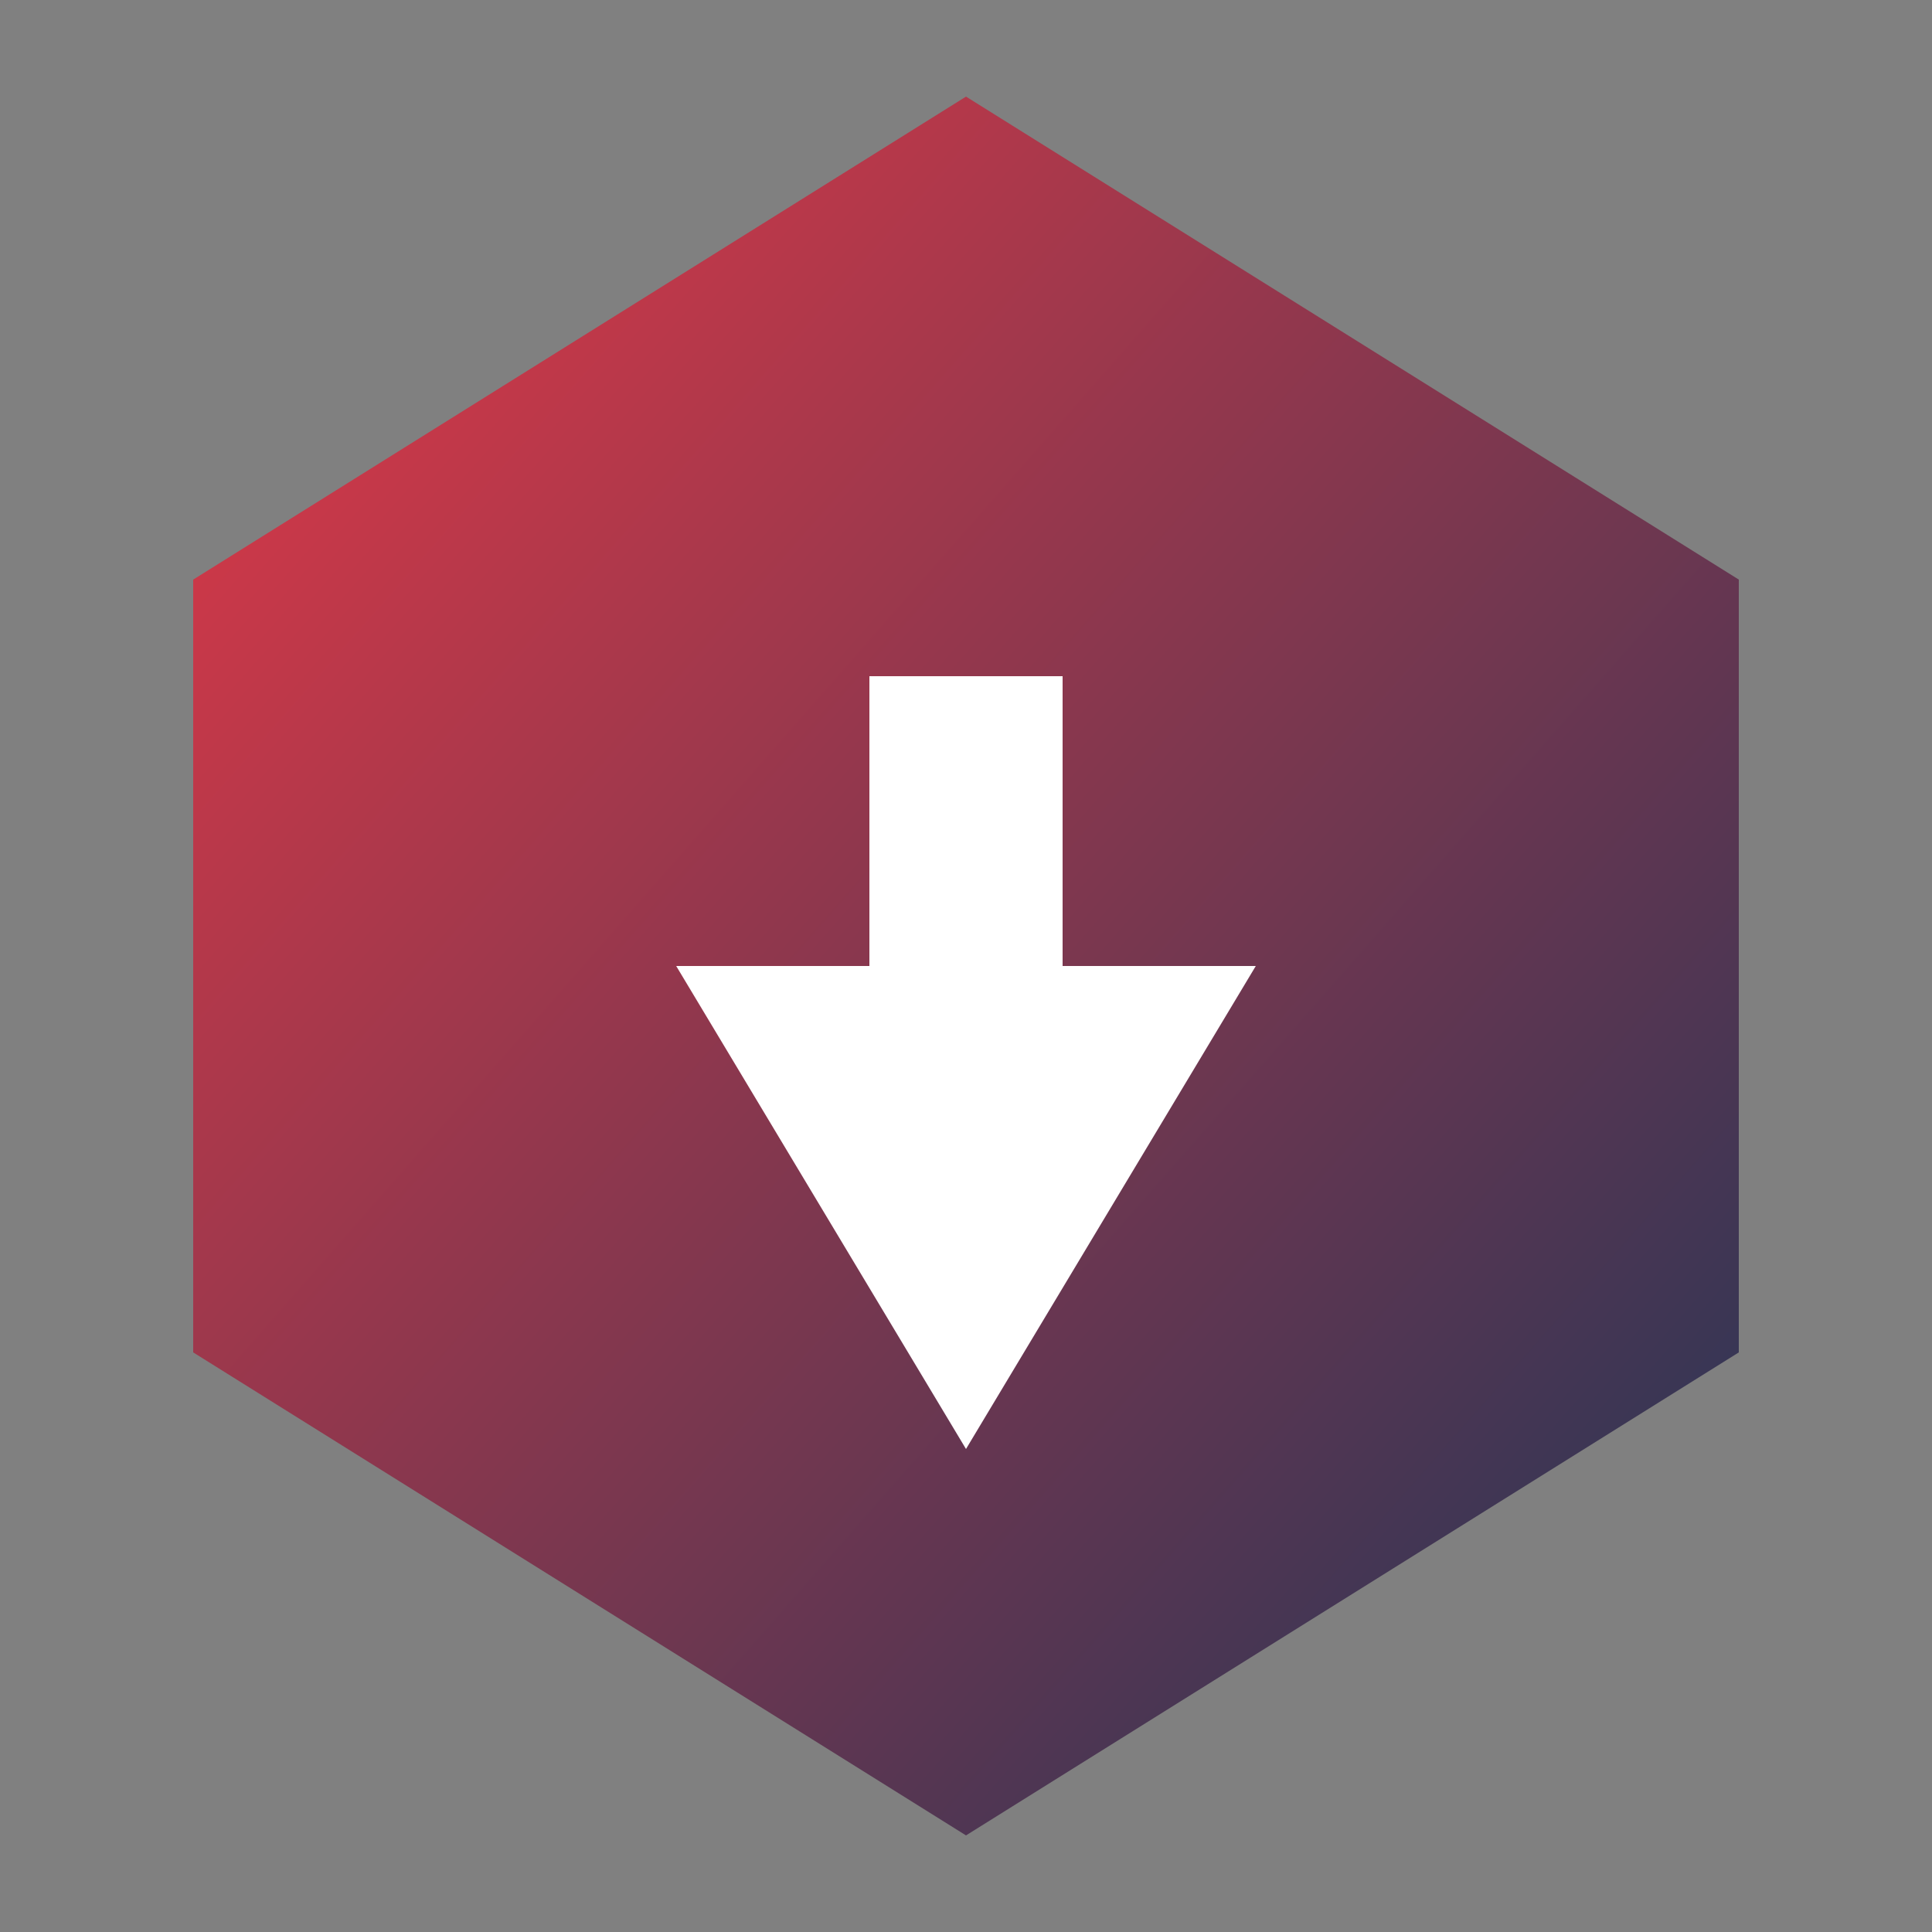
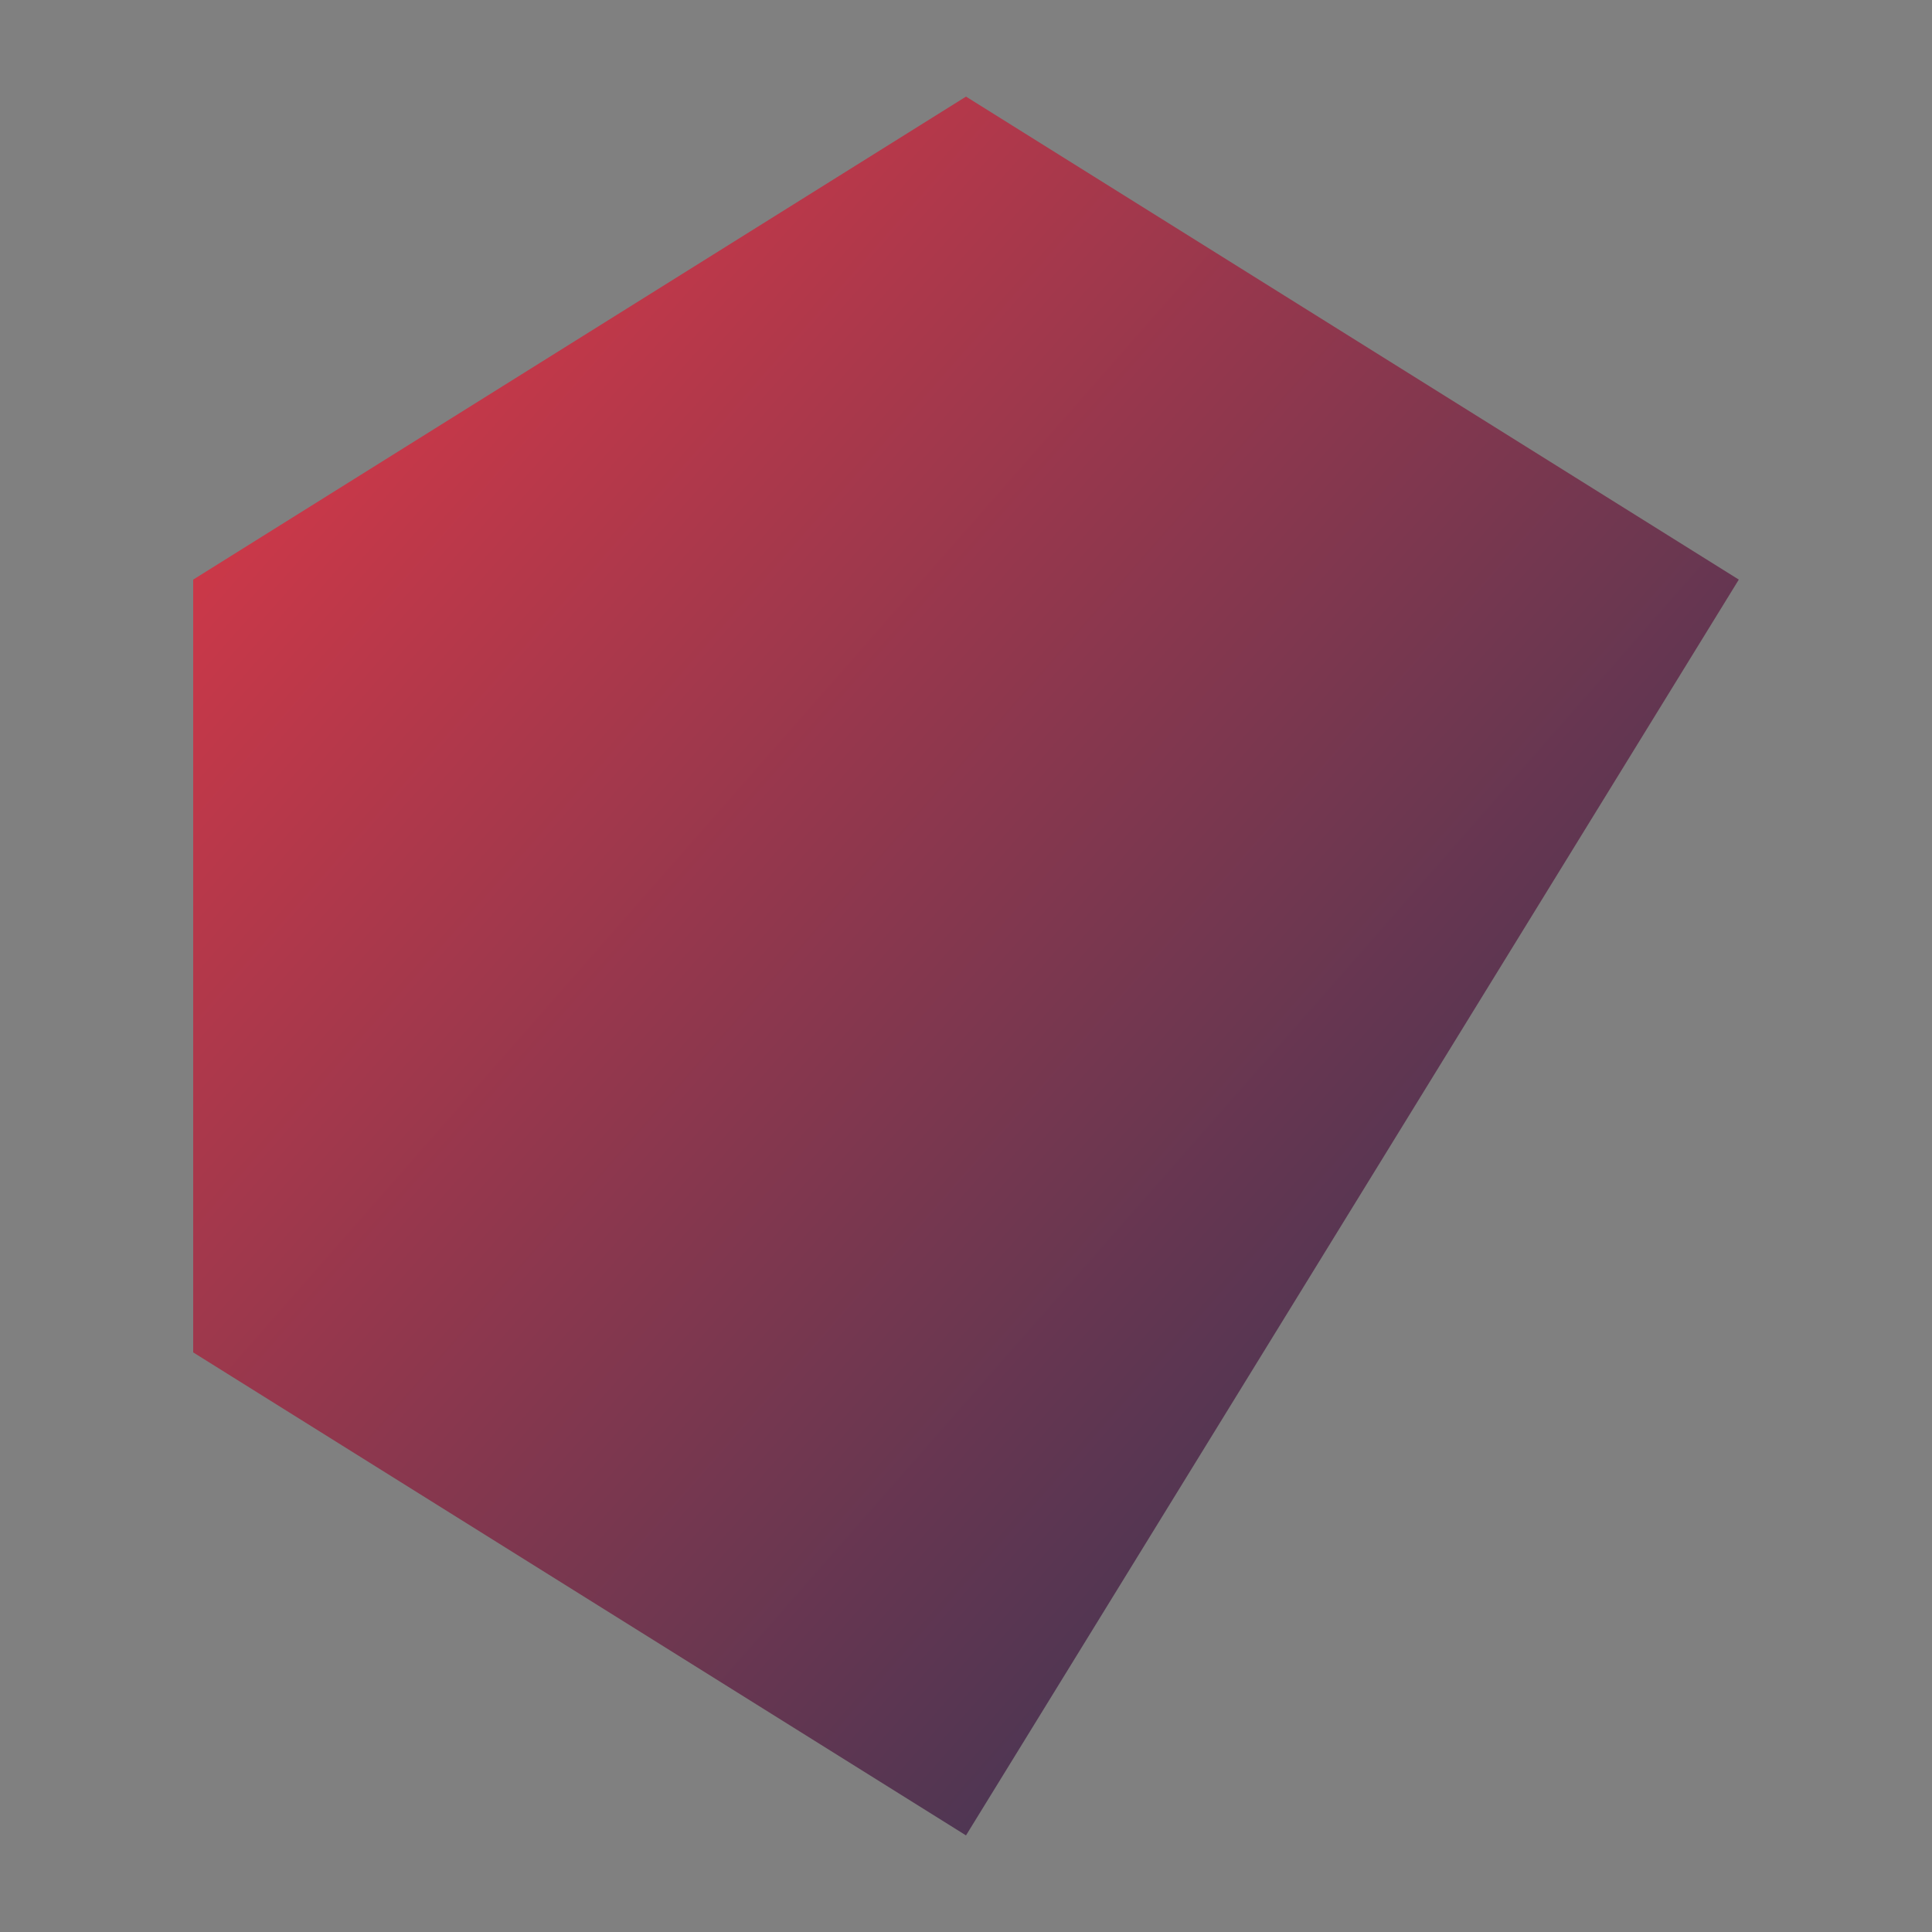
<svg xmlns="http://www.w3.org/2000/svg" viewBox="0 0 100 100">
  <rect x="0" y="0" width="100" height="100" fill="#808080" stroke="none" />
  <defs>
    <linearGradient id="grad" x1="0%" y1="0%" x2="100%" y2="100%">
      <stop offset="0%" style="stop-color:#e63946;stop-opacity:1" />
      <stop offset="100%" style="stop-color:#1d3557;stop-opacity:1" />
    </linearGradient>
  </defs>
-   <path d="M50 5 L90 30 L90 70 L50 95 L10 70 L10 30 Z" fill="url(#grad)" />
-   <path d="M45 35 L55 35 L55 50 L65 50 L50 75 L35 50 L45 50 Z" fill="white" />
+   <path d="M50 5 L90 30 L50 95 L10 70 L10 30 Z" fill="url(#grad)" />
</svg>